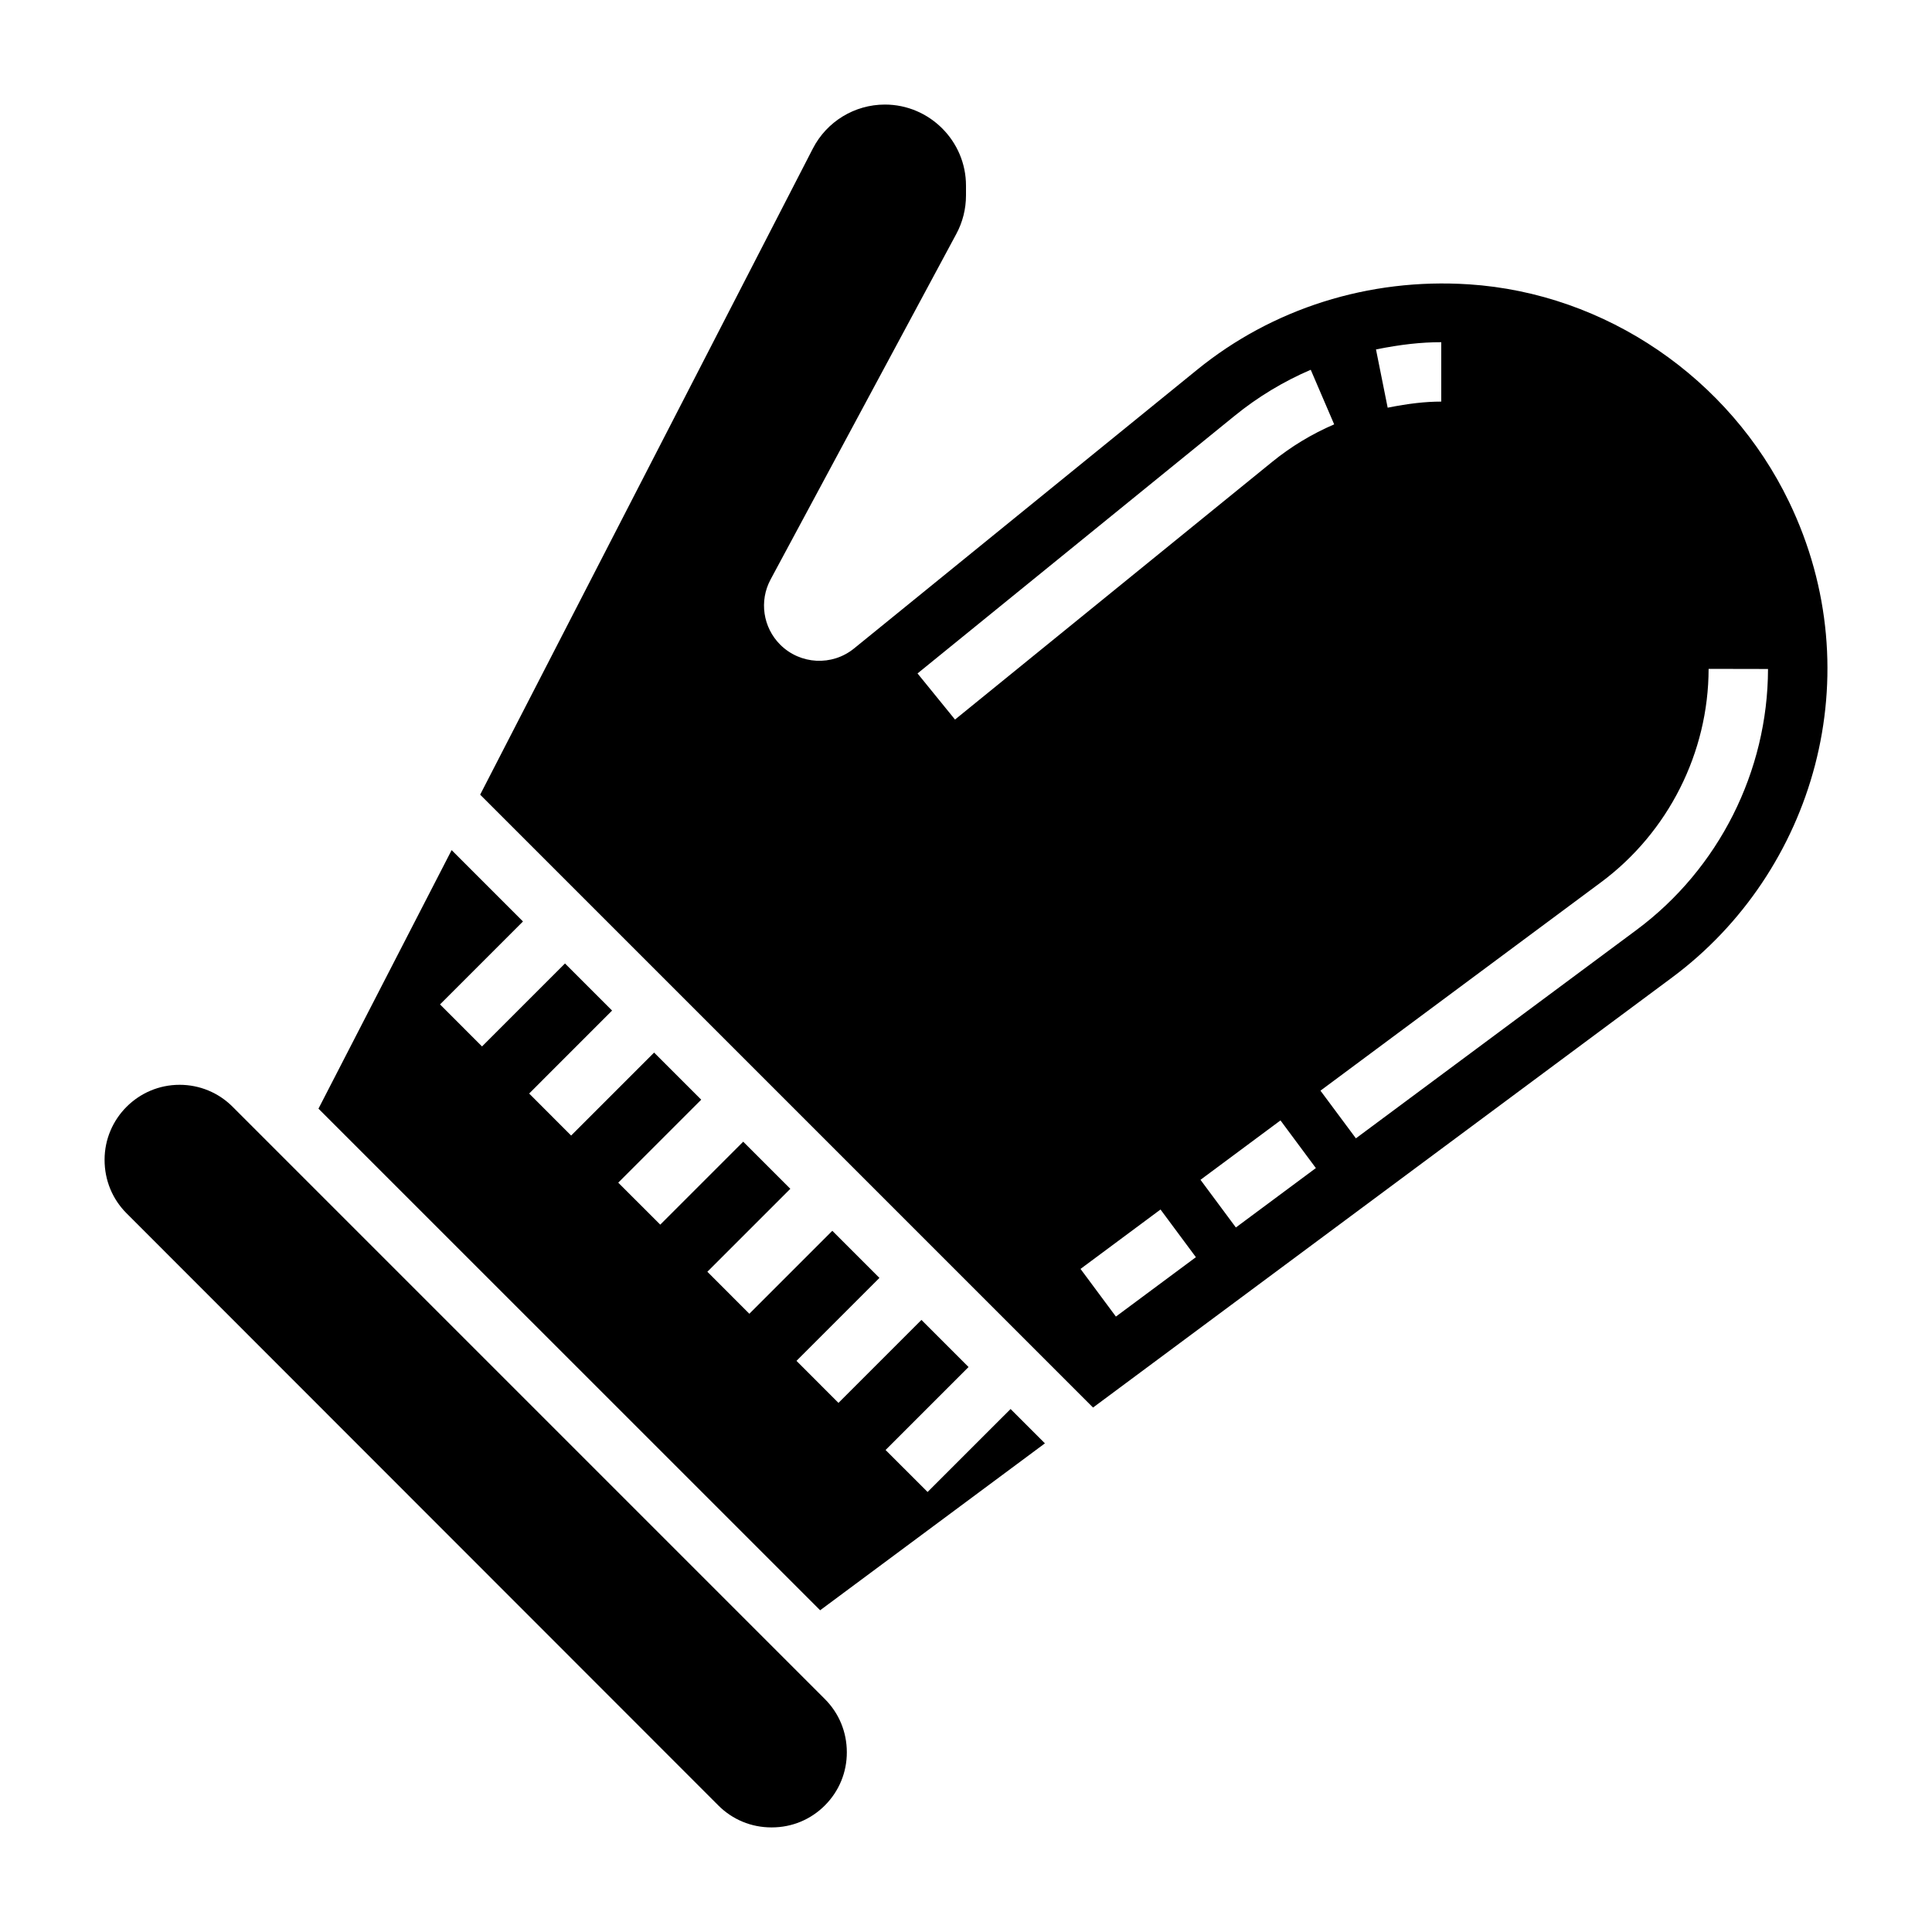
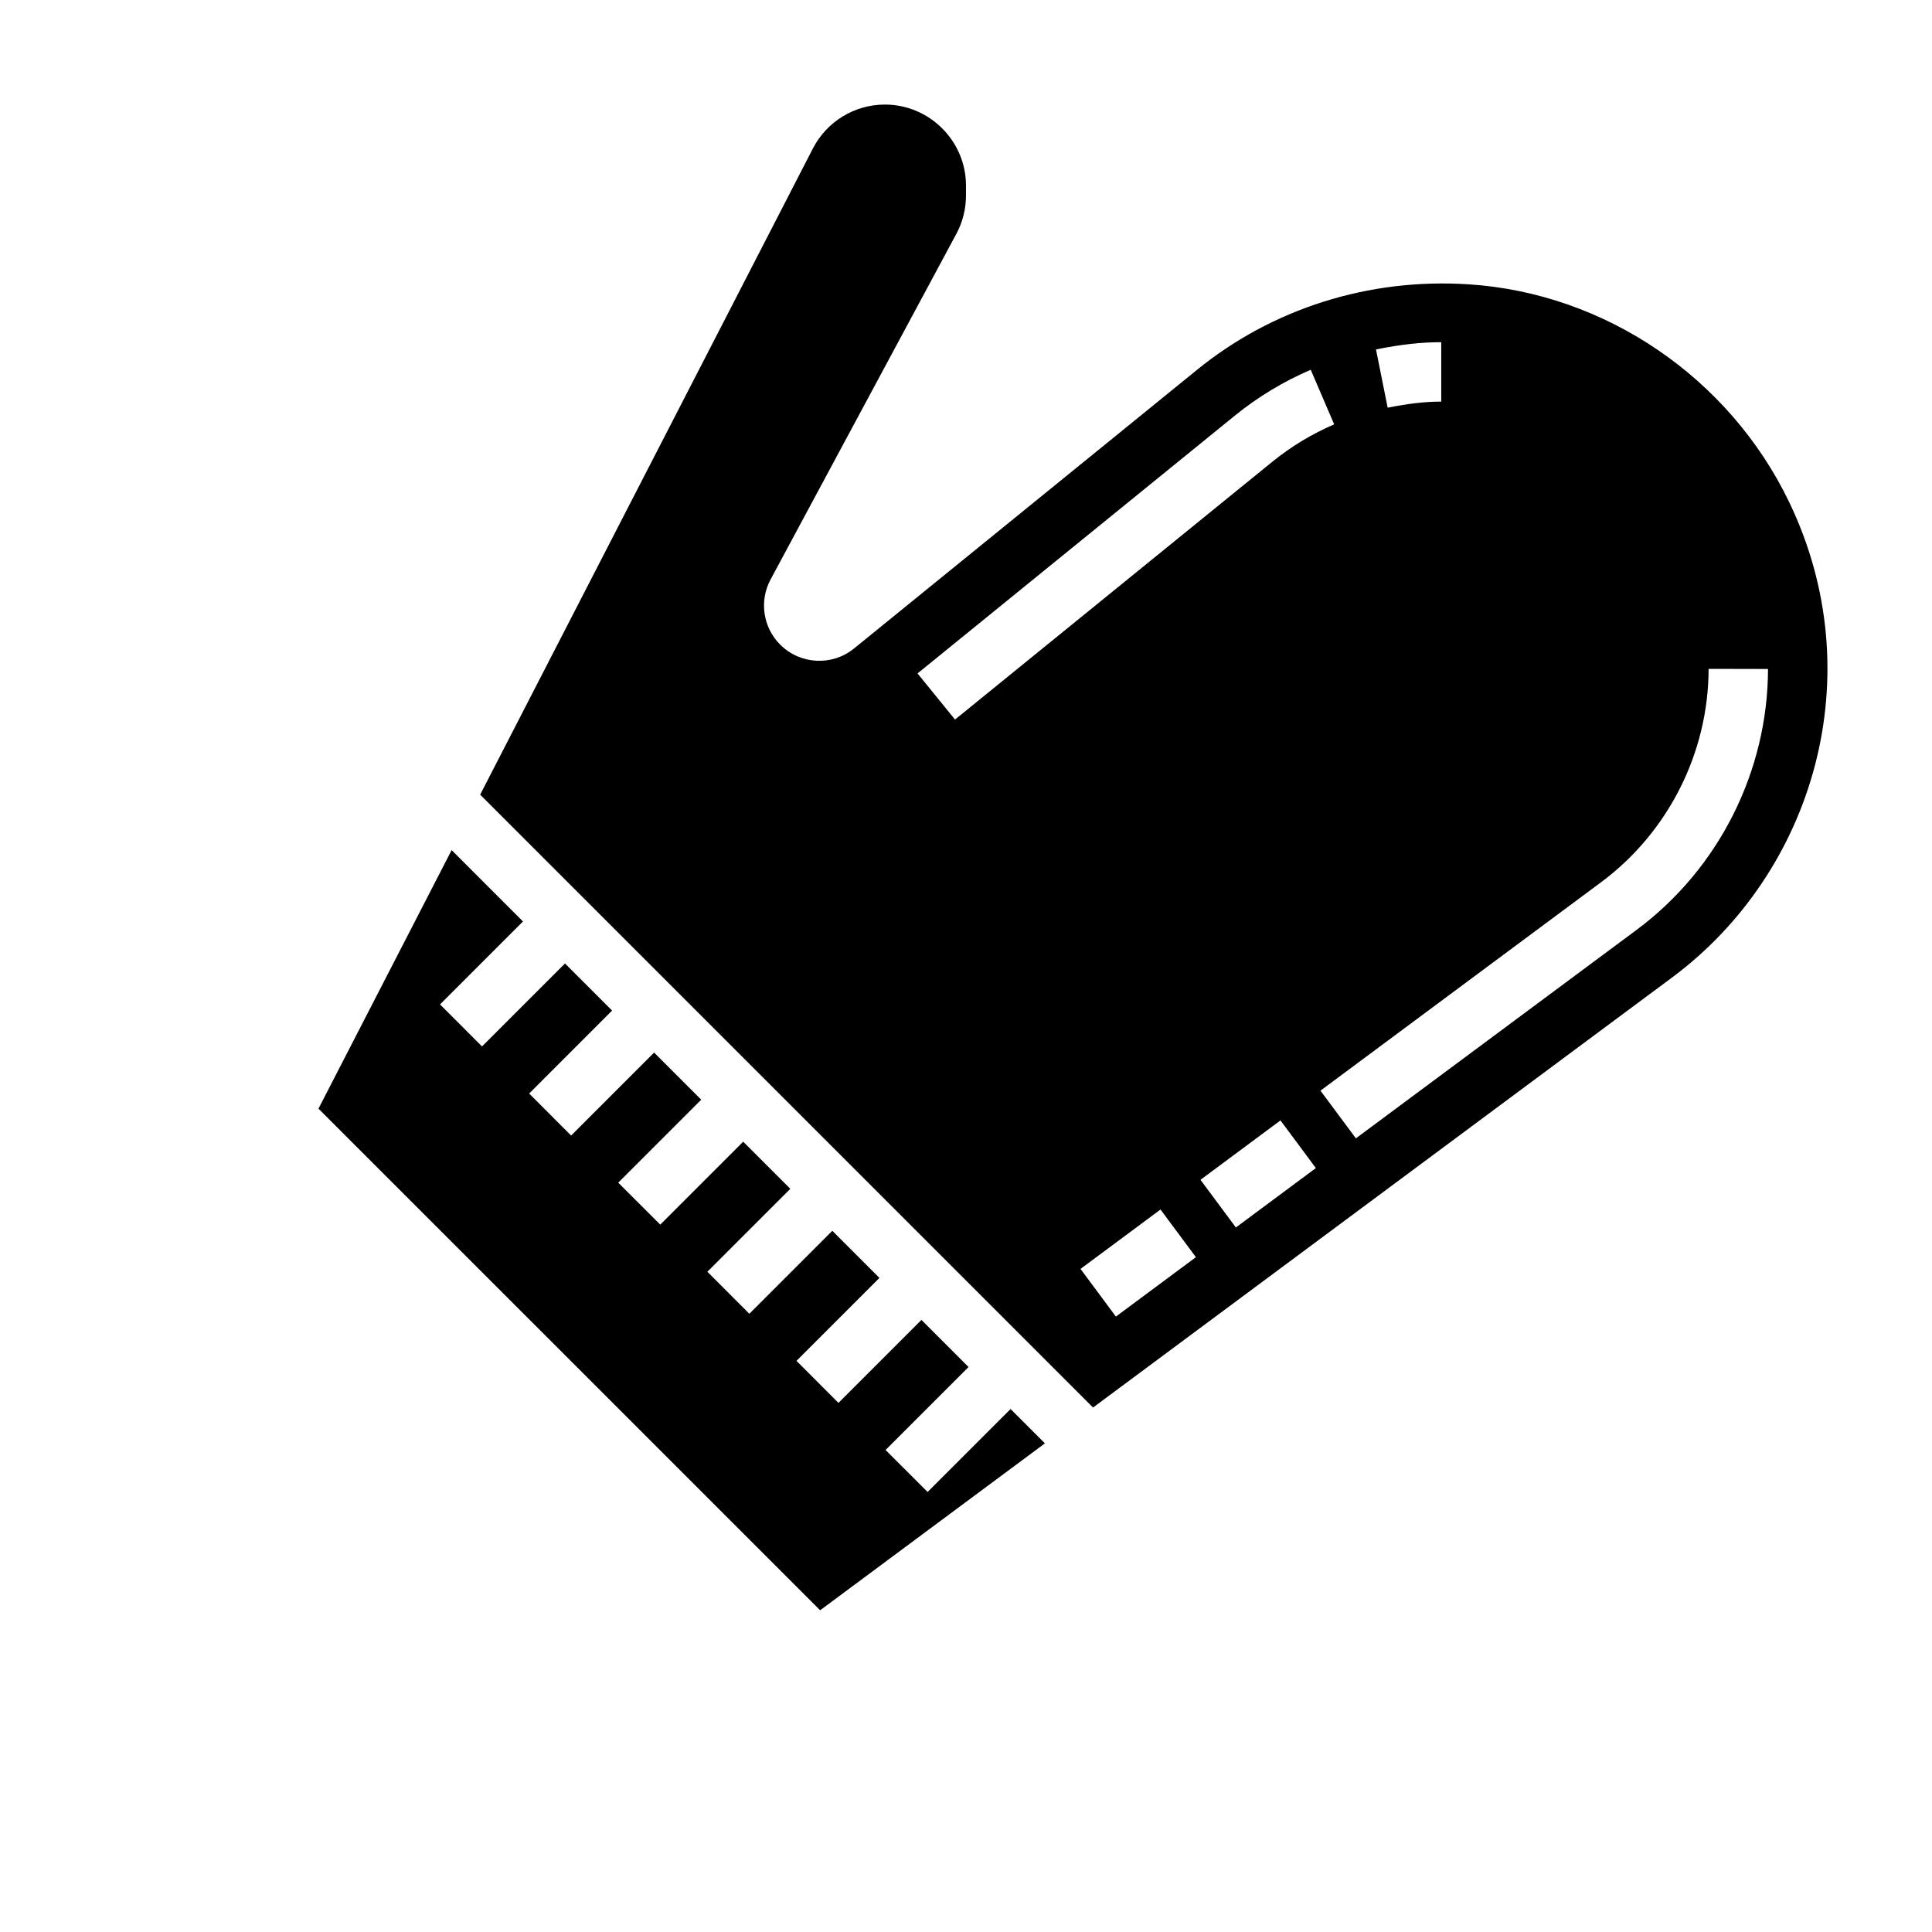
<svg xmlns="http://www.w3.org/2000/svg" fill="#000000" width="800px" height="800px" version="1.1" viewBox="144 144 512 512">
  <g>
    <path d="m389.82 539.39-11.133-11.129 21.988-21.988-12.484-12.484-21.988 21.988-11.129-11.133 21.984-21.984-12.484-12.488-21.988 21.988-11.129-11.133 21.988-21.984-12.488-12.484-21.984 21.984-11.133-11.129 21.988-21.988-12.484-12.484-21.988 21.988-11.129-11.133 21.984-21.988-12.484-12.484-21.988 21.988-11.129-11.133 21.984-21.984-18.906-18.91-35.293 68.52 132.95 132.93 59.566-44.234-9.102-9.098z" />
-     <path d="m205.64 437.3c-3.746-3.746-8.738-5.816-14.051-5.816-10.957 0-19.875 8.918-19.875 19.875 0 5.422 2.07 10.414 5.816 14.168l156.83 156.93c3.762 3.762 8.746 5.824 14.059 5.824h0.133c5.32 0 10.32-2.078 14.066-5.84 3.754-3.769 5.816-8.77 5.801-14.09-0.008-5.375-2.078-10.336-5.816-14.082z" />
    <path d="m533.23 219.35c-26.535-1.73-52.09 6.465-71.957 22.617l-90.938 73.879c-5.816 4.731-14.273 4.289-19.578-1.008-4.566-4.566-5.606-11.586-2.543-17.277l49.223-91.582c1.676-3.113 2.559-6.625 2.559-10.168v-2.629c0-11.809-9.668-21.473-21.484-21.473-8.047 0-15.414 4.496-19.098 11.652l-88.168 171.23 162.42 162.42 153.43-113.95c37.613-27.93 53.121-80.215 31.023-126.06-15.809-32.805-48.555-55.285-84.891-57.656zm-7.285 15.336v15.742c-4.242 0-8.629 0.504-14.199 1.613l-3.094-15.438c6.637-1.328 11.973-1.918 17.293-1.918zm-138.79 87.781 84.043-68.281c6.133-4.984 12.918-9.086 20.16-12.195l6.211 14.469c-5.902 2.535-11.43 5.879-16.438 9.949l-84.043 68.281zm52.57 170.44-9.375-12.633 21.199-15.742 9.375 12.633zm31.793-23.613-9.375-12.633 21.199-15.742 9.375 12.633zm106.2-78.871-74.391 55.246-9.391-12.633 74.391-55.254c17.797-13.227 28.441-34.344 28.473-56.527l15.742 0.031c-0.047 27.125-13.059 52.969-34.824 69.137z" />
  </g>
</svg>